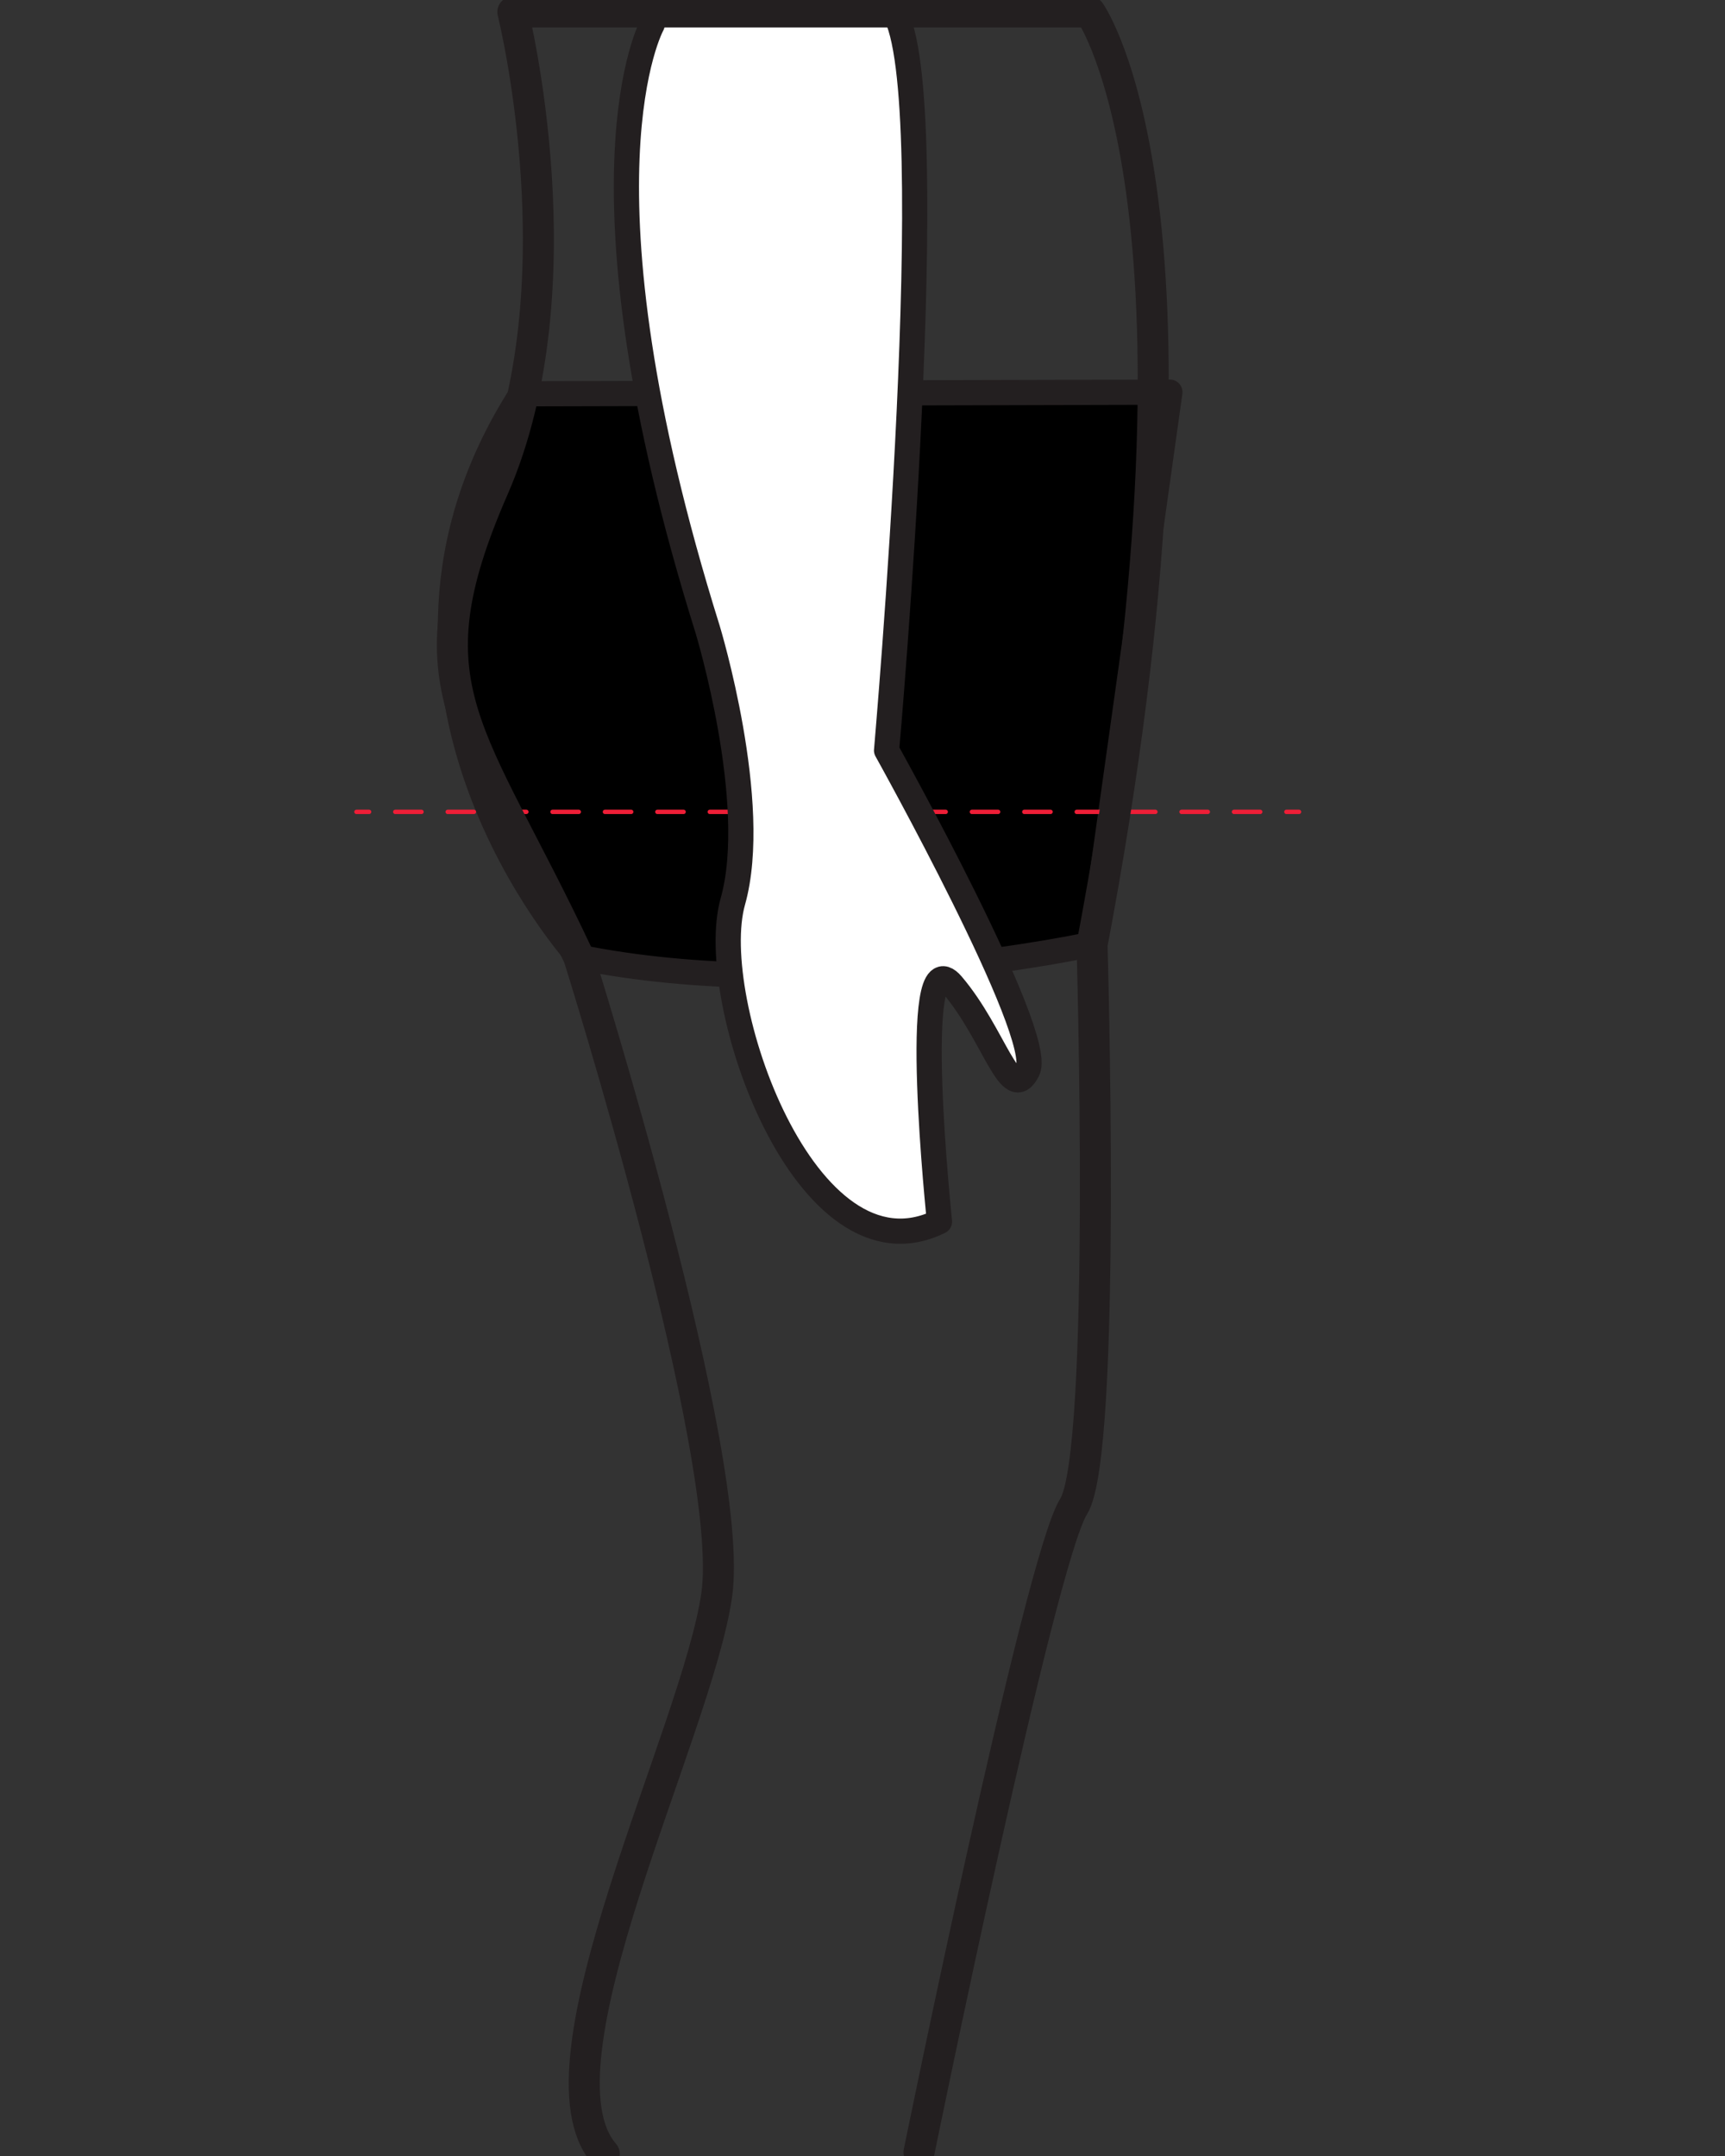
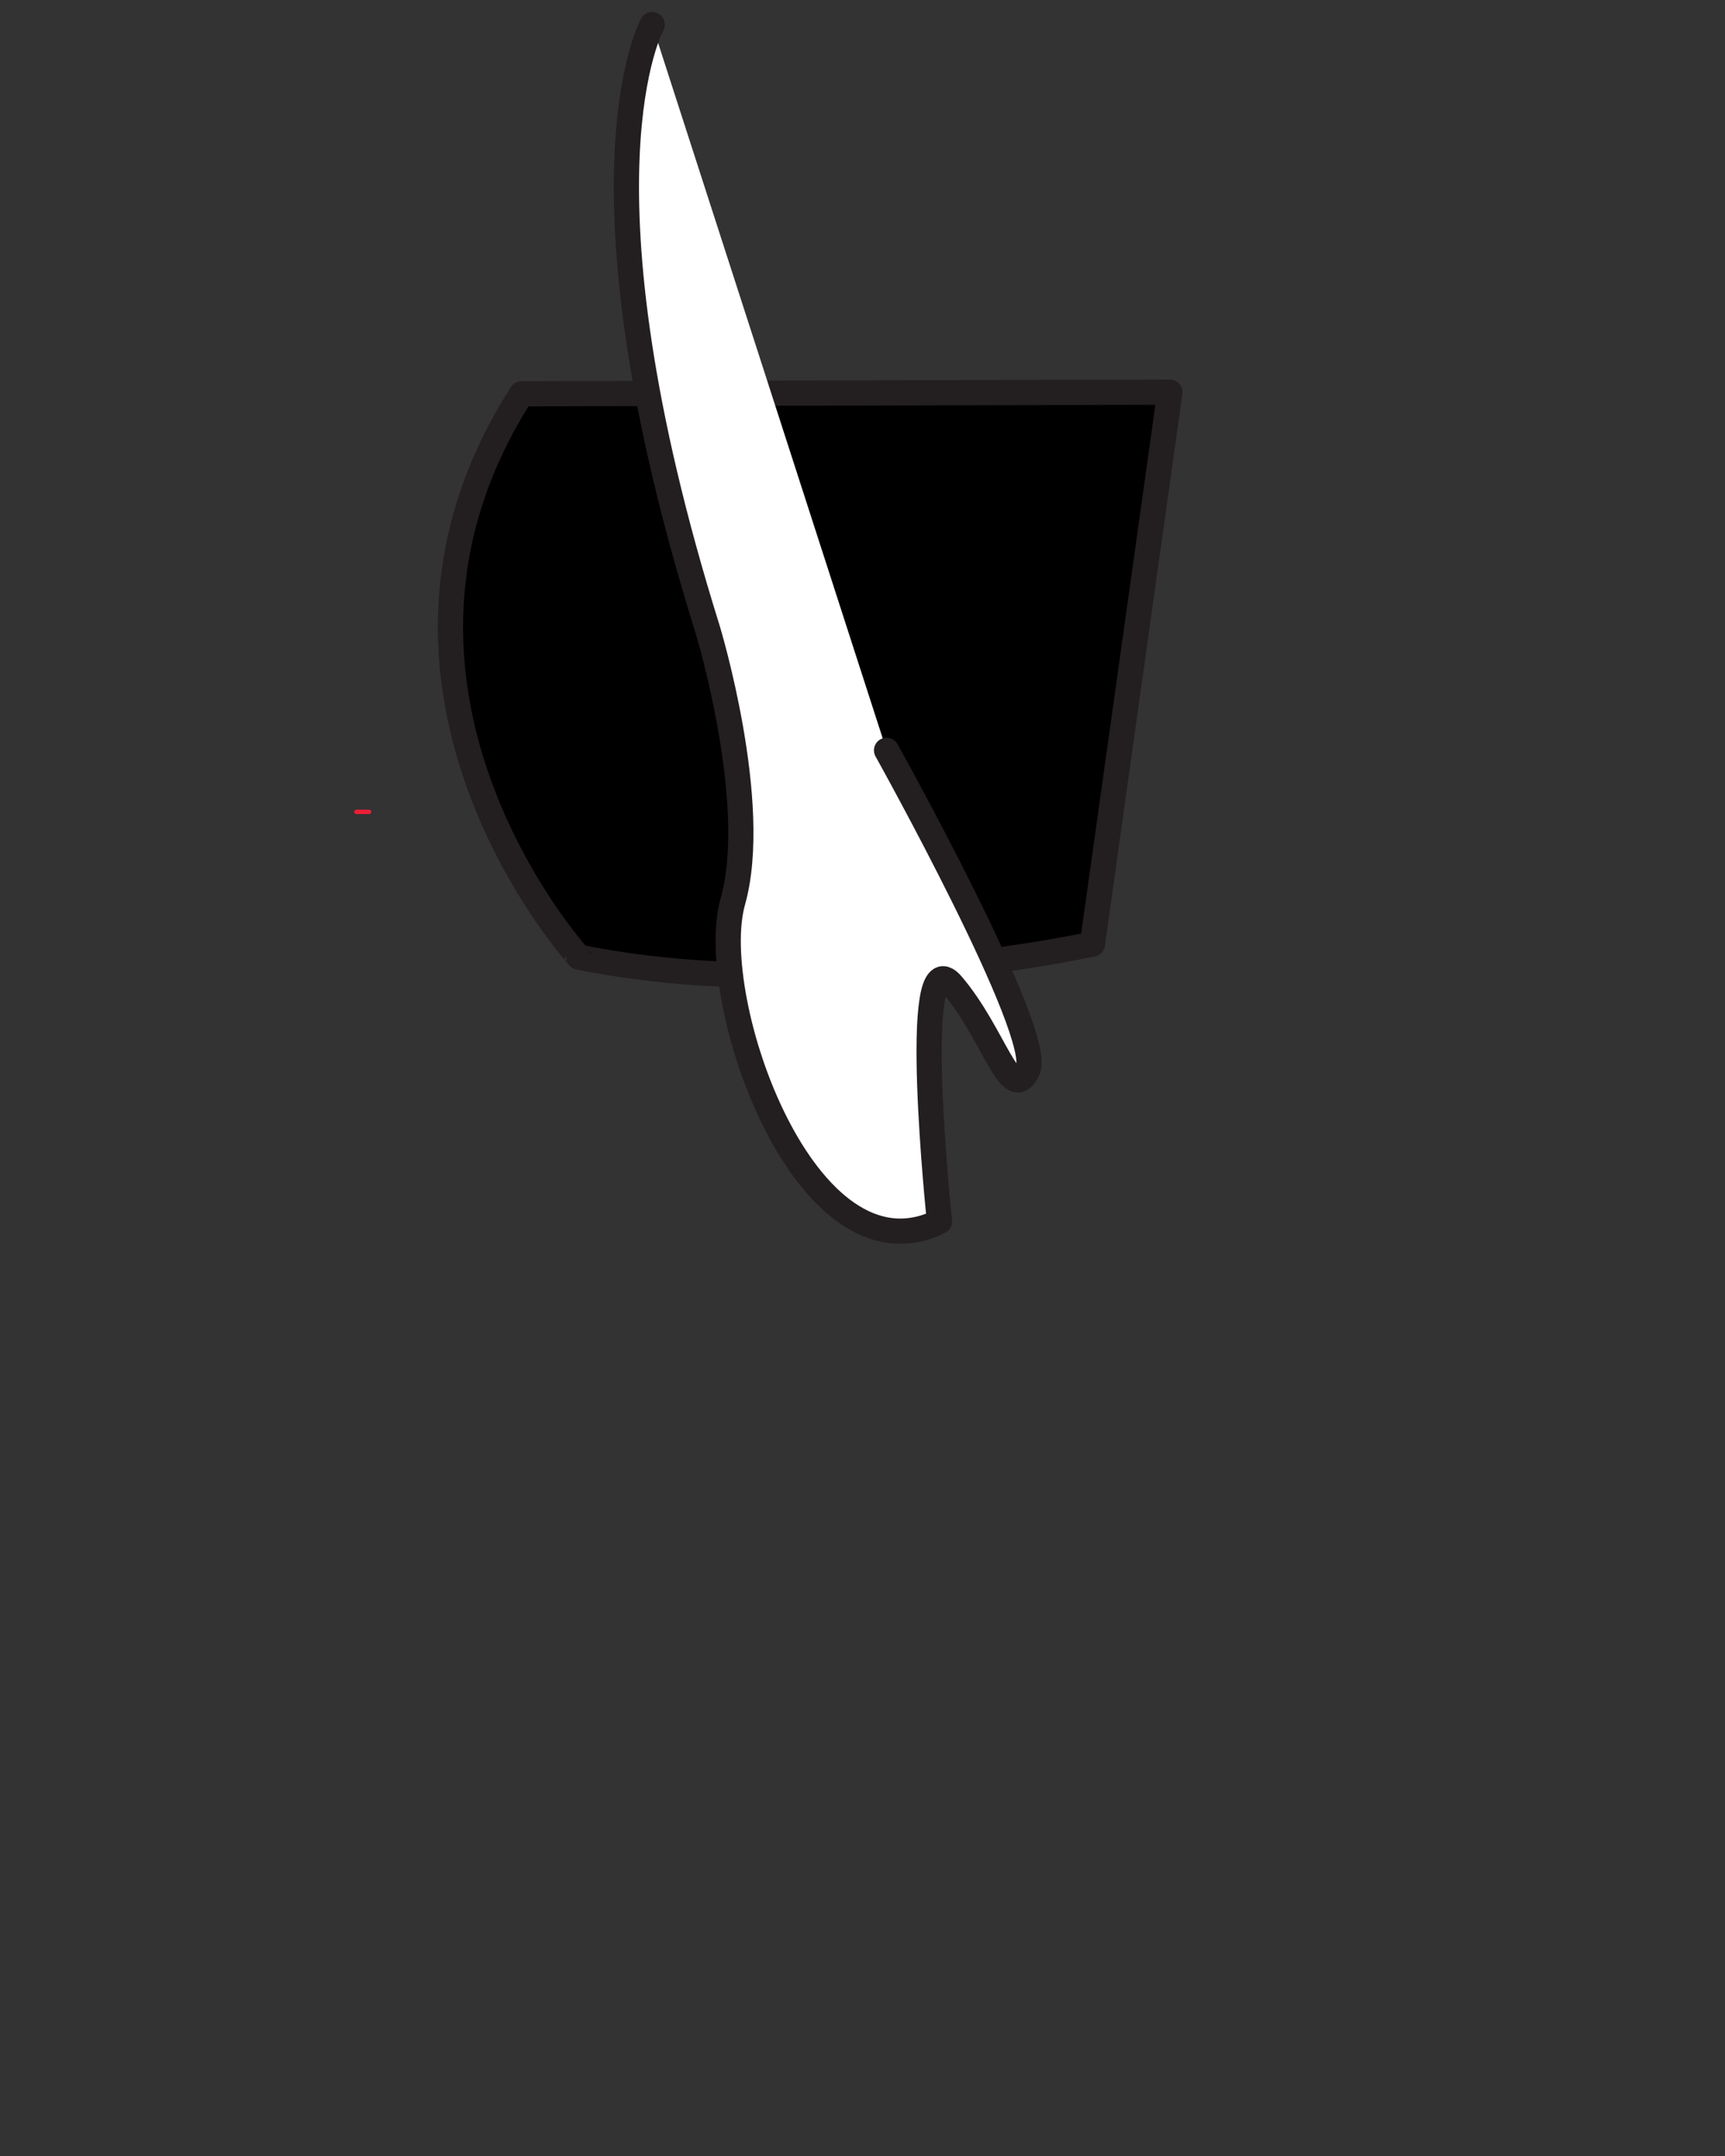
<svg xmlns="http://www.w3.org/2000/svg" version="1.1" id="Layer_1" x="0px" y="0px" width="288px" height="360px" viewBox="0 0 288 360" enable-background="new 0 0 288 360" xml:space="preserve">
  <rect x="0" y="0" width="288" height="360" fill="#333333" stroke="none" />
  <path stroke="#231F20" stroke-width="4.208" stroke-linecap="round" stroke-linejoin="round" stroke-miterlimit="10" d="  M87.079,65.755l108.241-0.274l-12.935,92.154c0,0-46.098,10.215-85.745,2.189C96.641,159.825,55.614,114.762,87.079,65.755z" />
  <g>
    <g>
      <line fill="none" stroke="#EE1E37" stroke-width="0.737" stroke-linecap="round" stroke-linejoin="round" x1="59.515" y1="135.563" x2="61.619" y2="135.563" />
-       <line fill="none" stroke="#EE1E37" stroke-width="0.737" stroke-linecap="round" stroke-linejoin="round" stroke-dasharray="4.376,4.376" x1="65.994" y1="135.563" x2="72.558" y2="135.563" />
-       <line fill="none" stroke="#EE1E37" stroke-width="0.737" stroke-linecap="round" stroke-linejoin="round" stroke-dasharray="4.376,4.376,4.376,4.376" x1="74.746" y1="135.563" x2="212.584" y2="135.563" />
-       <line fill="none" stroke="#EE1E37" stroke-width="0.737" stroke-linecap="round" stroke-linejoin="round" x1="214.772" y1="135.563" x2="216.876" y2="135.563" />
    </g>
  </g>
-   <path fill="#FFFFFF" stroke="#231F20" stroke-width="4.208" stroke-linecap="round" stroke-linejoin="round" stroke-miterlimit="10" d="  M108.885,4.104c0,0-14.307,25.667,9.257,100.985c0,0,8.836,29.033,4.208,45.444c-4.628,16.41,12.203,64.378,34.503,53.437  c0,0-5.049-47.967,2.104-39.552c7.152,8.416,9.678,20.197,12.623,14.306c2.945-5.891-23.563-53.438-23.563-53.438  S157.695,15.465,149.279,2" />
-   <path fill="none" stroke="#231F20" stroke-width="5.177" stroke-linecap="round" stroke-linejoin="round" stroke-miterlimit="10" d="  M100.89,359.656c-12.904-14.777,15.446-70.347,18.763-93.277c3.317-22.929-23.012-106.554-23.012-106.554  c-17.974-38.356-28.992-44.637-14.265-78.299C97.103,47.864,85.624,2,85.624,2h96.347c0,0,23.692,33.241,0.129,156.948l0.211-1.571  c0,0,2.536,85.378-3.073,94.189c-5.609,8.811-25.807,107.812-25.807,107.812" />
+   <path fill="#FFFFFF" stroke="#231F20" stroke-width="4.208" stroke-linecap="round" stroke-linejoin="round" stroke-miterlimit="10" d="  M108.885,4.104c0,0-14.307,25.667,9.257,100.985c0,0,8.836,29.033,4.208,45.444c-4.628,16.41,12.203,64.378,34.503,53.437  c0,0-5.049-47.967,2.104-39.552c7.152,8.416,9.678,20.197,12.623,14.306c2.945-5.891-23.563-53.438-23.563-53.438  " />
</svg>